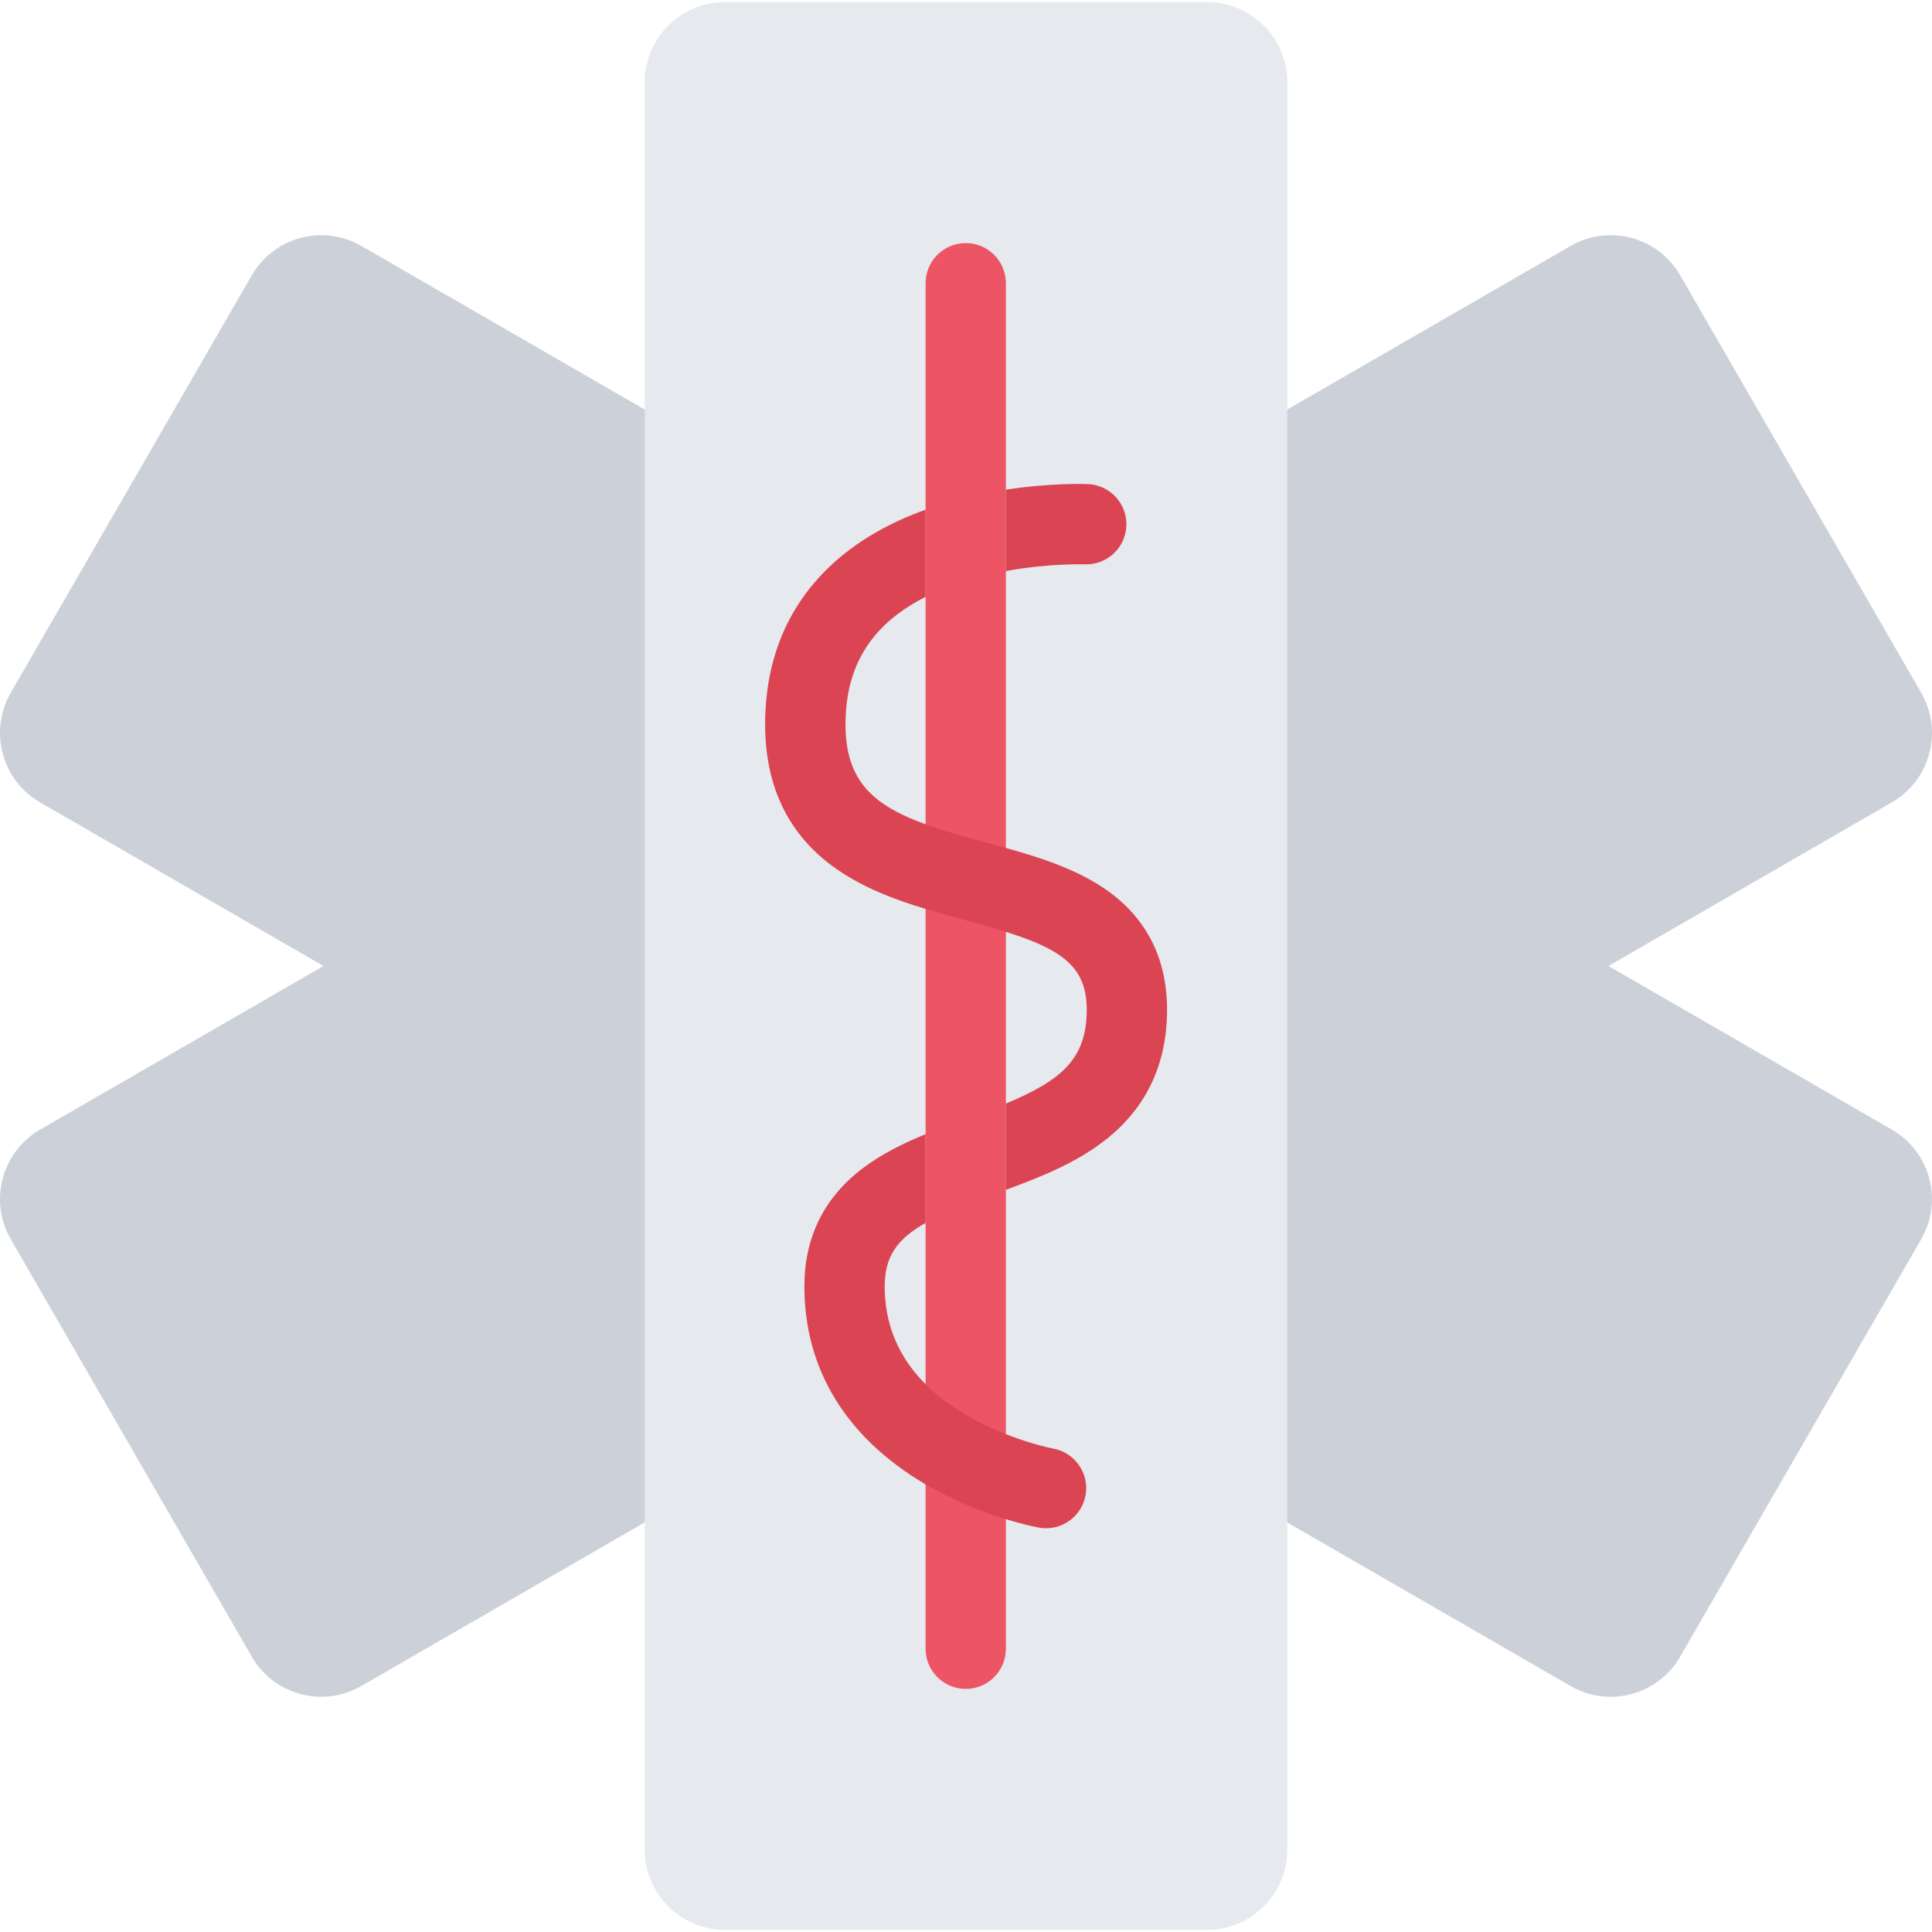
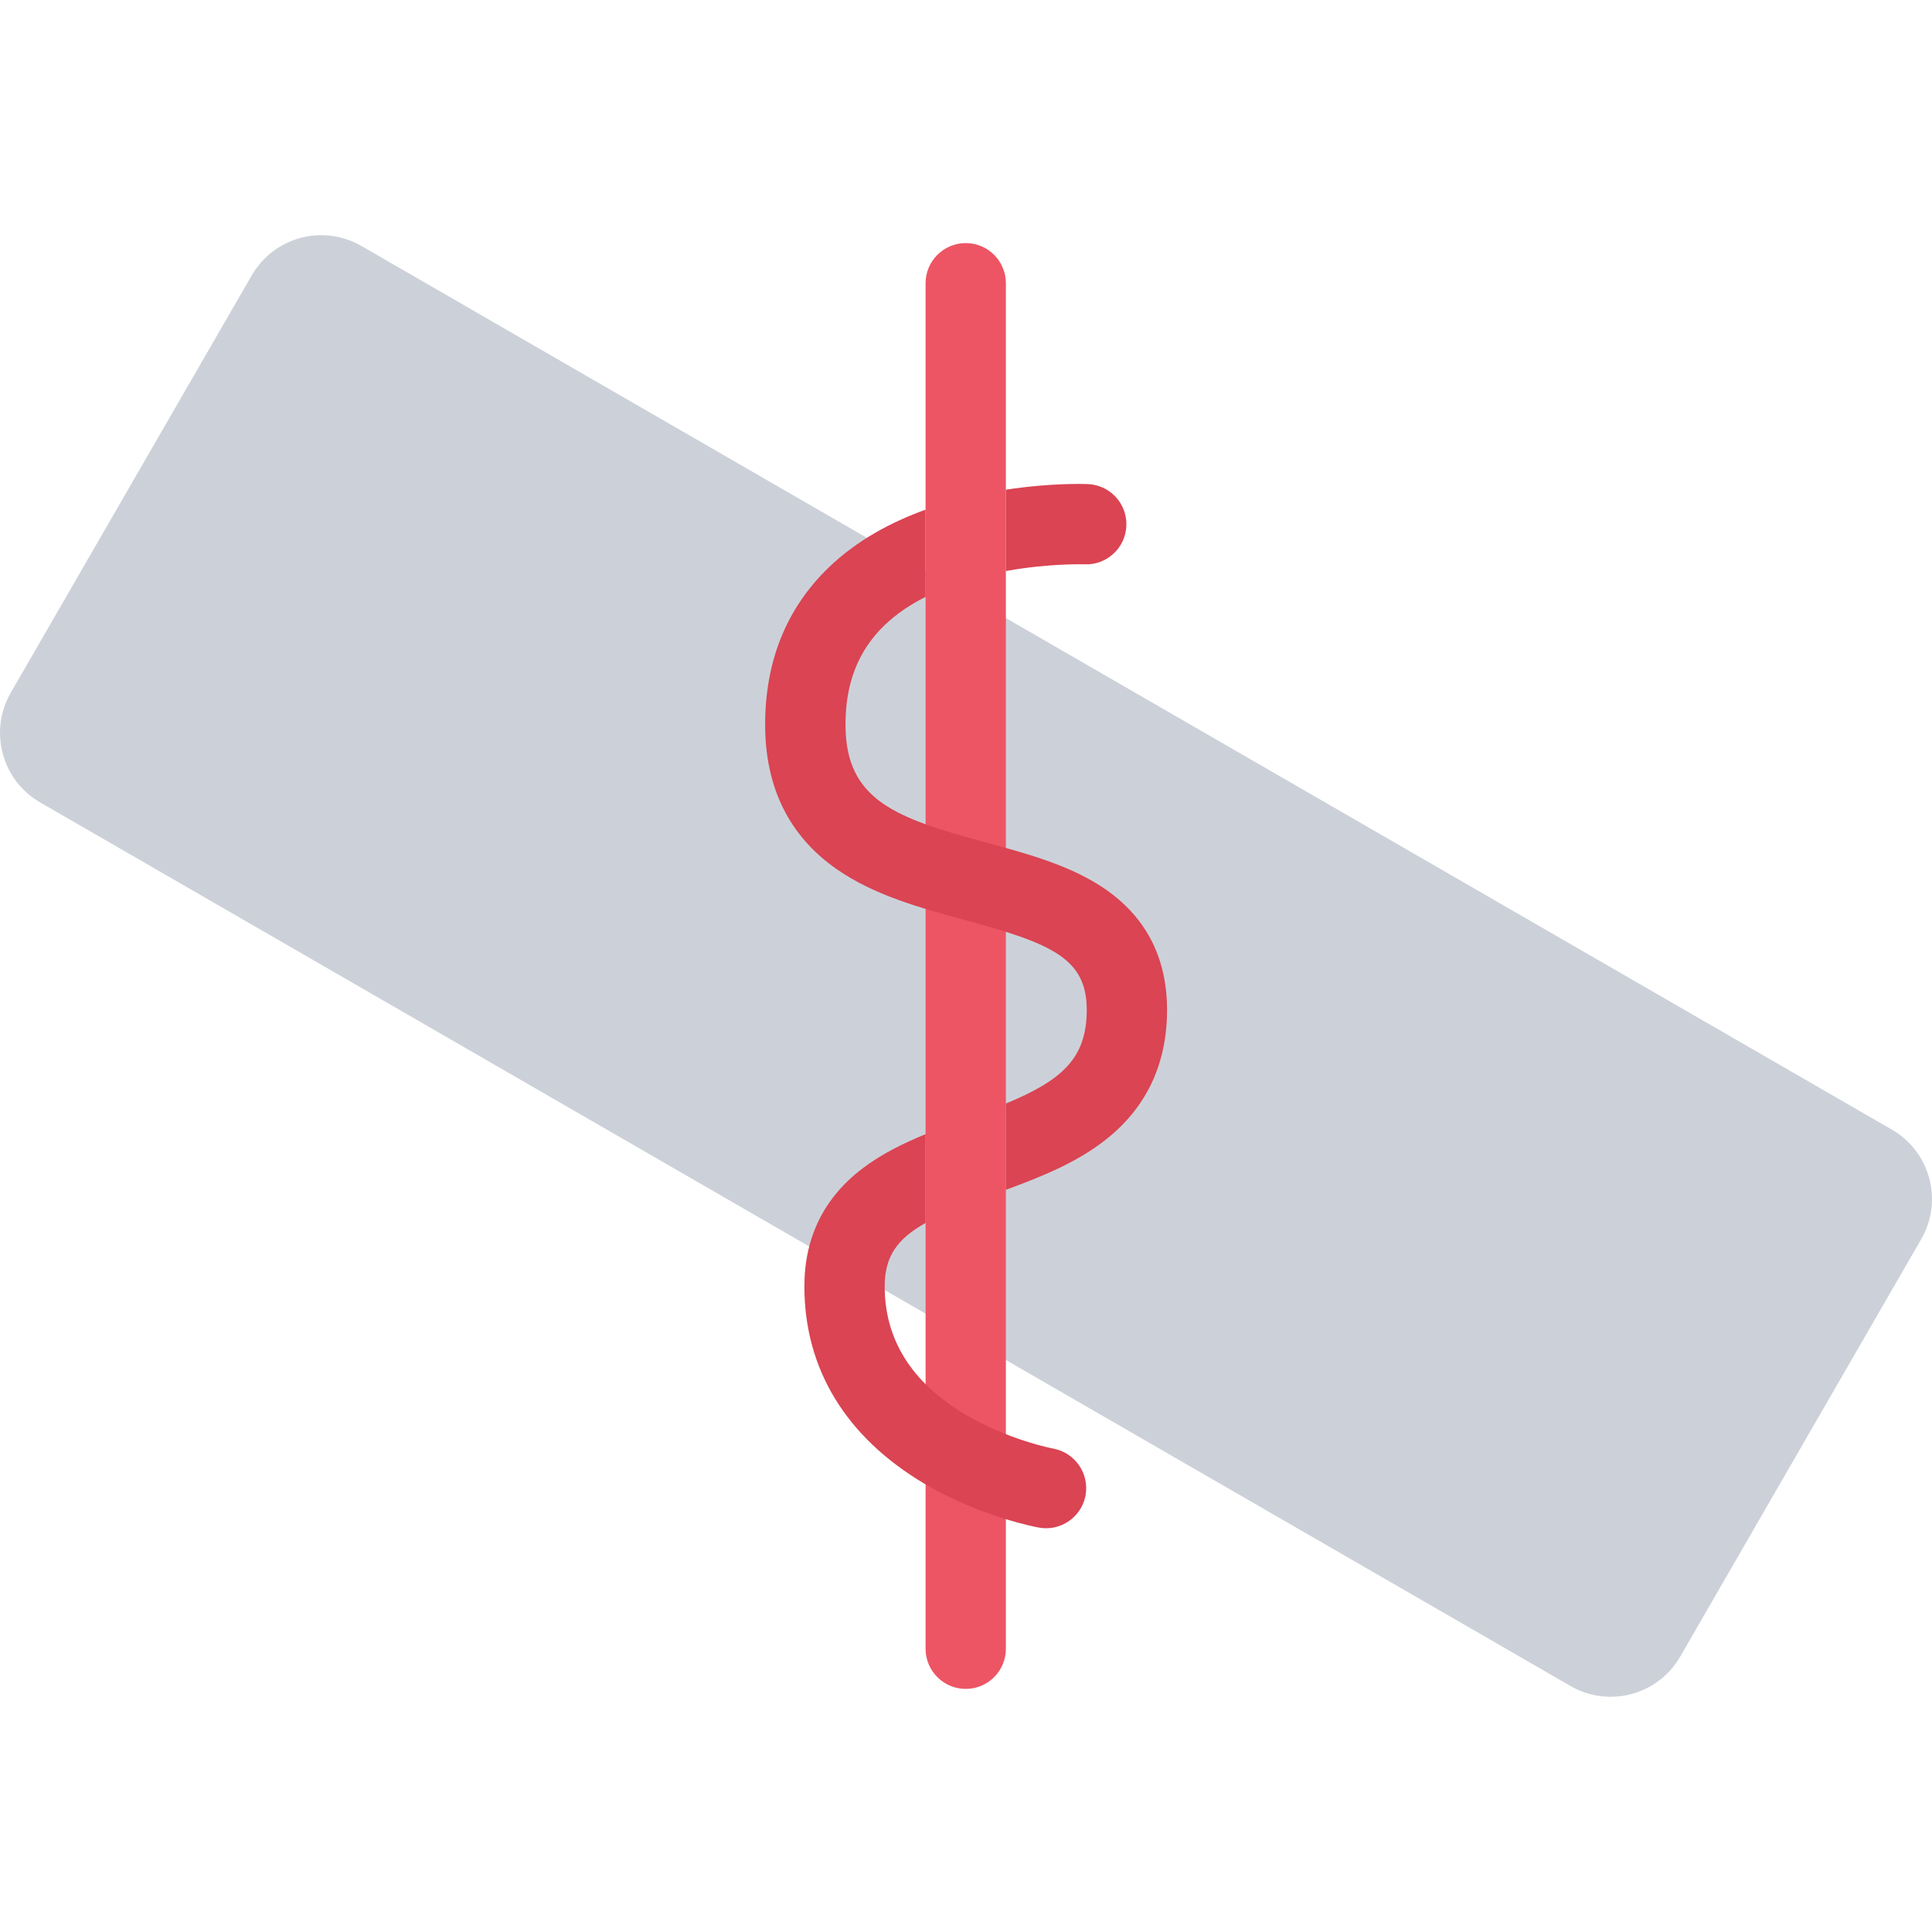
<svg xmlns="http://www.w3.org/2000/svg" height="800px" width="800px" version="1.1" id="Layer_1" viewBox="0 0 512.002 512.002" xml:space="preserve">
  <g>
    <path style="fill:#CCD1D9;" d="M95.789,65.188c-10.179-5.883-23.195-2.398-29.078,7.789L2.852,183.578   c-5.875,10.188-2.383,23.203,7.797,29.078l405.553,234.156c10.188,5.875,23.203,2.391,29.078-7.797l63.859-110.609   c5.891-10.172,2.391-23.203-7.797-29.062L95.789,65.188z" />
-     <path style="fill:#CCD1D9;" d="M10.649,299.344c-10.18,5.859-13.672,18.891-7.797,29.062l63.859,110.609   c5.883,10.188,18.898,13.672,29.078,7.781l405.554-234.141c10.188-5.875,13.688-18.891,7.797-29.078l-63.86-110.6   c-5.875-10.188-18.891-13.672-29.078-7.789L10.649,299.344z" />
  </g>
-   <path style="fill:#E6E9ED;" d="M341.156,21.844c0-11.758-9.547-21.281-21.297-21.281H192.141c-11.758,0-21.281,9.523-21.281,21.281  v468.297c0,11.75,9.523,21.297,21.281,21.297H319.86c11.75,0,21.297-9.547,21.297-21.297V21.844H341.156z" />
  <path style="fill:#ED5564;" d="M255.938,64.422c-5.875,0-10.648,4.766-10.648,10.641v361.875c0,5.875,4.773,10.641,10.648,10.641  c5.875,0,10.633-4.766,10.633-10.641V75.062C266.57,69.188,261.812,64.422,255.938,64.422z" />
  <g>
    <path style="fill:#DA4453;" d="M279.125,383.891c-0.109-0.016-12.102-2.297-23.672-9.25c-13.938-8.391-21-19.734-21-33.719   c0-7.938,3.305-12.609,10.836-16.828v-23.531c-5.969,2.453-11.727,5.297-16.727,9.094c-10.211,7.766-15.391,18.281-15.391,31.266   c0,21.906,11.039,39.984,31.93,52.344c14.828,8.719,29.602,11.453,30.227,11.562c0.641,0.125,1.281,0.172,1.906,0.172   c5.031,0,9.516-3.594,10.453-8.734C288.719,390.484,284.891,384.969,279.125,383.891z" />
-     <path style="fill:#DA4453;" d="M266.57,151.336c0.109-0.016,0.203-0.039,0.312-0.055c11.336-2.039,20.492-1.727,20.555-1.727   c5.875,0.234,10.828-4.336,11.062-10.203c0.234-5.883-4.328-10.828-10.219-11.062c-0.797-0.039-9.812-0.336-21.711,1.484   L266.57,151.336L266.57,151.336z" />
+     <path style="fill:#DA4453;" d="M266.57,151.336c0.109-0.016,0.203-0.039,0.312-0.055c11.336-2.039,20.492-1.727,20.555-1.727   c5.875,0.234,10.828-4.336,11.062-10.203c0.234-5.883-4.328-10.828-10.219-11.062c-0.797-0.039-9.812-0.336-21.711,1.484   L266.57,151.336L266.57,151.336" />
    <path style="fill:#DA4453;" d="M292.109,235.094c-8.906-5.875-20.031-8.898-30.812-11.82   c-23.758-6.453-37.195-11.086-37.227-31.156c-0.031-11.031,3.352-19.664,10.305-26.391c3.195-3.078,6.953-5.547,10.914-7.555   v-23.109c-9.102,3.281-18.195,8.133-25.633,15.289c-11.227,10.82-16.914,24.883-16.883,41.805   c0.031,16.555,6.375,29.375,18.836,38.094c10.023,7.023,22.273,10.344,34.109,13.562C278.672,250.047,288,253.945,288,267.625   c0,12.922-6.641,18.688-21.43,24.828v22.859c9.289-3.422,18.68-7.141,26.461-13.281c10.781-8.484,16.25-20.062,16.25-34.406   C309.281,253.562,303.5,242.609,292.109,235.094z" />
  </g>
</svg>